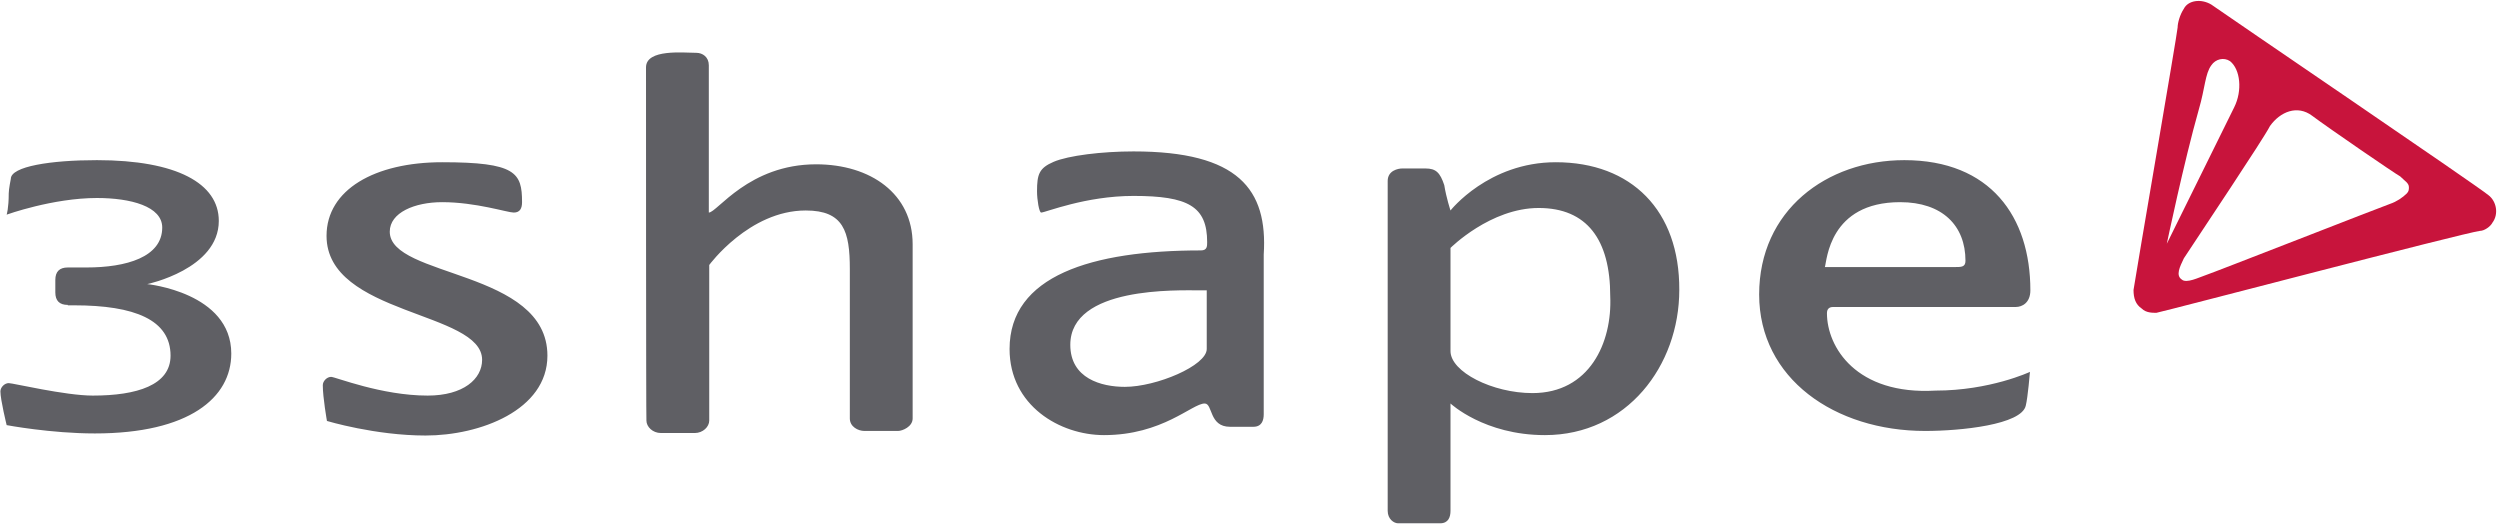
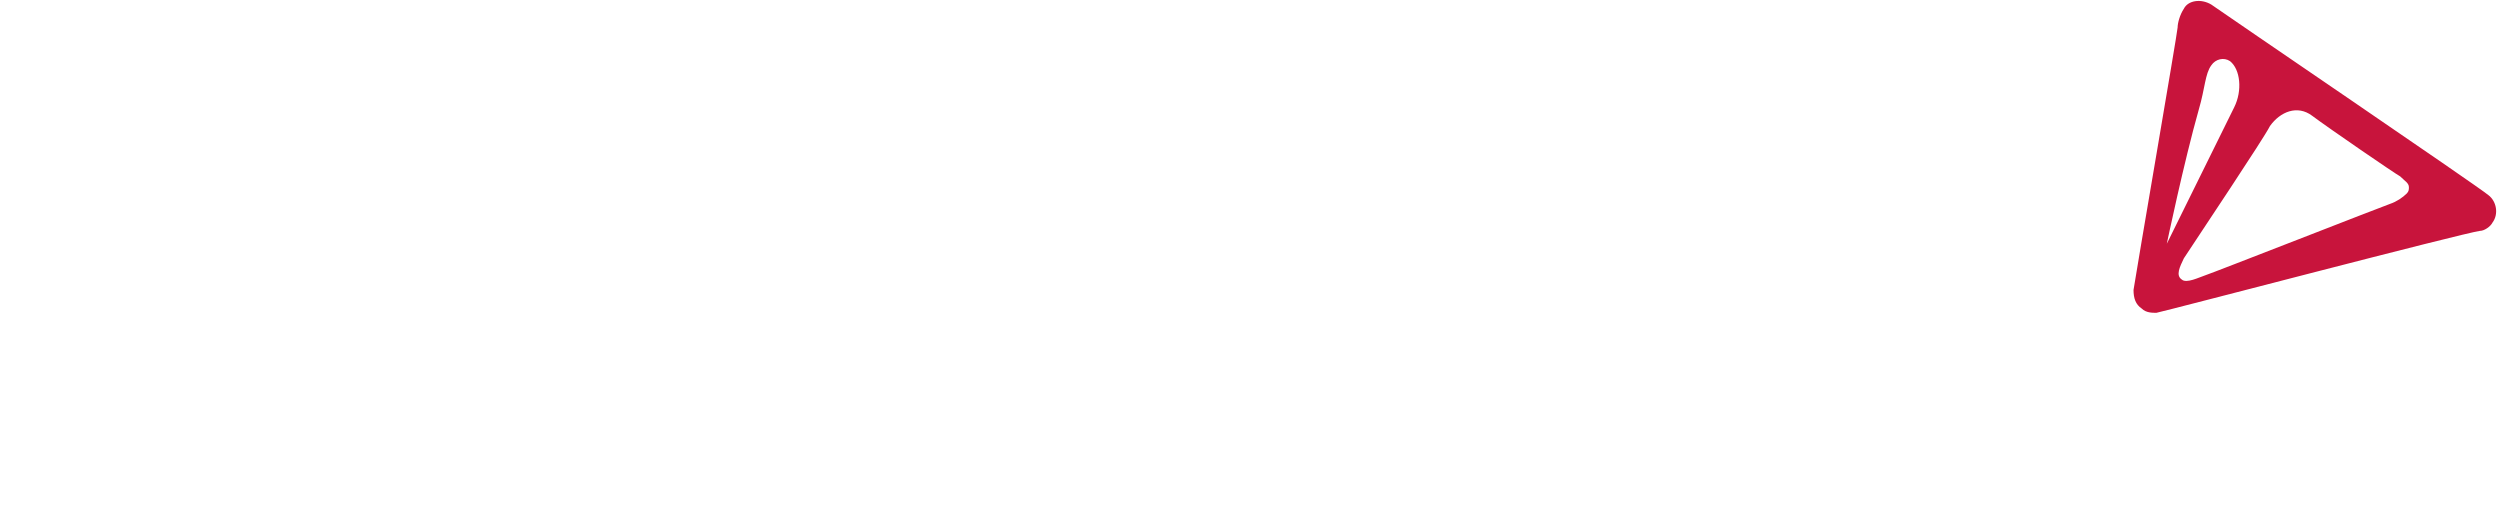
<svg xmlns="http://www.w3.org/2000/svg" width="601" height="126" viewBox="0 0 601 126" fill="none">
-   <path d="M78.5 56.7C78.5 45.6 90.1 39 106.3 39C124 39 125.5 41.5 125.5 48.6C125.5 50.1 125 51.1 123.5 51.1C122 51.1 114.4 48.6 106.3 48.6C99.7 48.6 93.7 51.1 93.7 55.7C93.7 66.8 131.6 64.8 131.6 85.5C131.6 98.6 115.4 104.7 102.3 104.7C90.2 104.7 78.6 101.2 78.6 101.2C78.6 101.2 77.6 95.6 77.6 92.6C77.6 91.6 78.6 90.6 79.6 90.6C80.6 90.6 91.7 95.1 102.8 95.1C111.4 95.1 115.9 91.1 115.9 86.5C115.9 74.8 78.5 75.8 78.5 56.7ZM155.3 16.2C155.3 11.7 164.4 12.7 167.4 12.7C168.9 12.7 170.4 13.7 170.4 15.7V50.1C170.4 50.6 170.4 51.1 170.4 51.1C172.4 51.1 180 39.5 196.2 39.5C209.3 39.5 219.4 46.6 219.4 58.7V100.6C219.4 102.6 216.9 103.6 215.9 103.6H207.8C206.3 103.6 204.3 102.6 204.3 100.6V64.7C204.3 55.6 202.8 50.6 193.7 50.6C180.1 50.6 170.5 63.7 170.5 63.7V101.1C170.5 102.6 169 104.1 167 104.1H158.9C156.9 104.1 155.4 102.6 155.4 101.1C155.3 101.1 155.3 16.2 155.3 16.2ZM272.5 36.4C264.9 36.4 256.8 37.4 253.3 38.9C249.8 40.4 249.3 41.9 249.3 46C249.3 48 249.8 51.1 250.3 51.1C251.3 51.1 260.9 47.1 272.5 47.1C285.6 47.1 290.2 49.6 290.2 58.2C290.2 59.2 290.2 60.2 288.7 60.2C262.4 60.2 242.7 66.3 242.7 83.9C242.7 97.5 254.8 104.6 265.4 104.6C279.5 104.6 286.6 97 289.6 97C291.6 97 290.6 102.6 295.7 102.6H301.3C303.3 102.6 303.8 101.1 303.8 99.6V61.2C304.8 45.5 297.7 36.4 272.5 36.4ZM290.1 83.9C290.1 87.9 278 93 270.4 93C264.8 93 257.3 91 257.3 82.9C257.3 68.8 283.1 69.8 288.6 69.8C289.1 69.8 290.1 69.8 290.1 69.8V83.9ZM374 39C357.8 39 348.7 50.6 348.7 50.6C348.7 50.6 347.7 47.6 347.2 44.5C346.2 41.5 345.2 40.5 342.7 40.5H337.1C336.1 40.5 333.6 41 333.6 43.5V122.8C333.6 124.8 335.1 125.8 336.1 125.8H346.2C348.2 125.8 348.7 124.3 348.7 122.8V97C348.7 97 356.8 104.6 371.4 104.6C391.1 104.6 403.7 87.9 403.7 69.7C403.8 50.6 392.2 39 374 39ZM368.4 94.5C358.8 94.5 348.7 89.4 348.7 84.4V59.6C348.7 59.6 358.3 50 369.9 50C381.5 50 387.1 57.6 387.1 71.2C387.6 82.4 382.1 94.5 368.4 94.5ZM439.2 75.3C439.2 74.3 439.7 73.8 440.7 73.8H484.6C486.1 73.8 488.1 72.8 488.1 69.8C488.1 52.1 478.5 38.5 457.8 38.5C439.1 38.5 422.9 50.6 422.9 70.8C422.9 91 441.1 103.6 462.8 103.6C471.4 103.6 486 102.1 487 97.5C487.5 95.5 488 89.4 488 89.4C488 89.4 478.4 93.9 465.3 93.9C446.2 95 439.2 83.4 439.2 75.3ZM456.8 48.6C466.9 48.6 472.5 54.2 472.5 62.7C472.5 64.2 471.5 64.2 470 64.2H438.7C439.2 62.7 439.7 48.6 456.8 48.6ZM16.3 73.3C14.3 73.3 13.3 72.3 13.3 70.3V67.3C13.3 65.3 14.3 64.3 16.3 64.3H20.8C30.4 64.3 39 61.8 39 54.7C39 49.6 31.4 47.6 23.3 47.6C12.7 47.6 1.6 51.6 1.6 51.6C1.6 51.6 2.1 50.1 2.1 46.5C2.1 45.5 2.6 43 2.6 43C2.6 40 12.2 38.5 23.3 38.5C42.5 38.5 52.6 44.1 52.6 53.1C52.6 64.7 35.4 68.3 35.4 68.3C35.4 68.3 55.6 70.3 55.6 85C55.6 95.6 45.5 104.2 22.8 104.2C12.2 104.2 1.6 102.2 1.6 102.2C1.6 102.2 0.1 96.1 0.1 94.1C0.1 93.1 1.1 92.1 2.1 92.1C3.1 92.1 15.7 95.1 22.3 95.1C32.9 95.1 41 92.6 41 85.5C41 76.9 32.4 73.4 17.8 73.4H16.3V73.3Z" fill="#5F5F64" />
  <path d="M531.6 1.1C529.1 -0.4 526 0.1 525 2.1C524 3.6 523.5 5.6 523.5 6.6C523.5 7.6 513.4 66.2 512.9 69.7C512.9 71.7 513.4 73.2 514.9 74.2C515.9 75.2 517.4 75.2 518.4 75.2C520.9 74.7 592.2 56 596.2 55.5C597.2 55.5 598.7 54.5 599.2 53.5C600.7 51.5 600.2 48.4 598.2 46.9C595.3 44.5 535.1 3.6 531.6 1.1ZM528.6 26.3C530.1 21.2 530.1 17.7 531.6 15.7C532.6 14.2 534.6 13.7 536.1 14.7C538.6 16.7 539.1 21.8 537.1 25.8C535.1 29.8 520.9 58.6 520.9 58.6C520.9 58.6 525 39 528.6 26.3ZM579.1 45C579.1 45.5 579.1 46 578.6 46.5C577.6 47.5 576.1 48.5 574.6 49C573.1 49.5 531.7 65.7 530.1 66.2C528.6 66.7 525.6 68.2 524.5 67.2C523 66.2 524 64.2 525 62.1C529 56 544.2 33.3 545.7 30.3C548.2 26.8 552.3 25.2 555.8 27.8C559.8 30.8 576 41.9 577 42.4C578.1 43.5 579.1 44 579.1 45Z" fill="#C8143C" />
</svg>